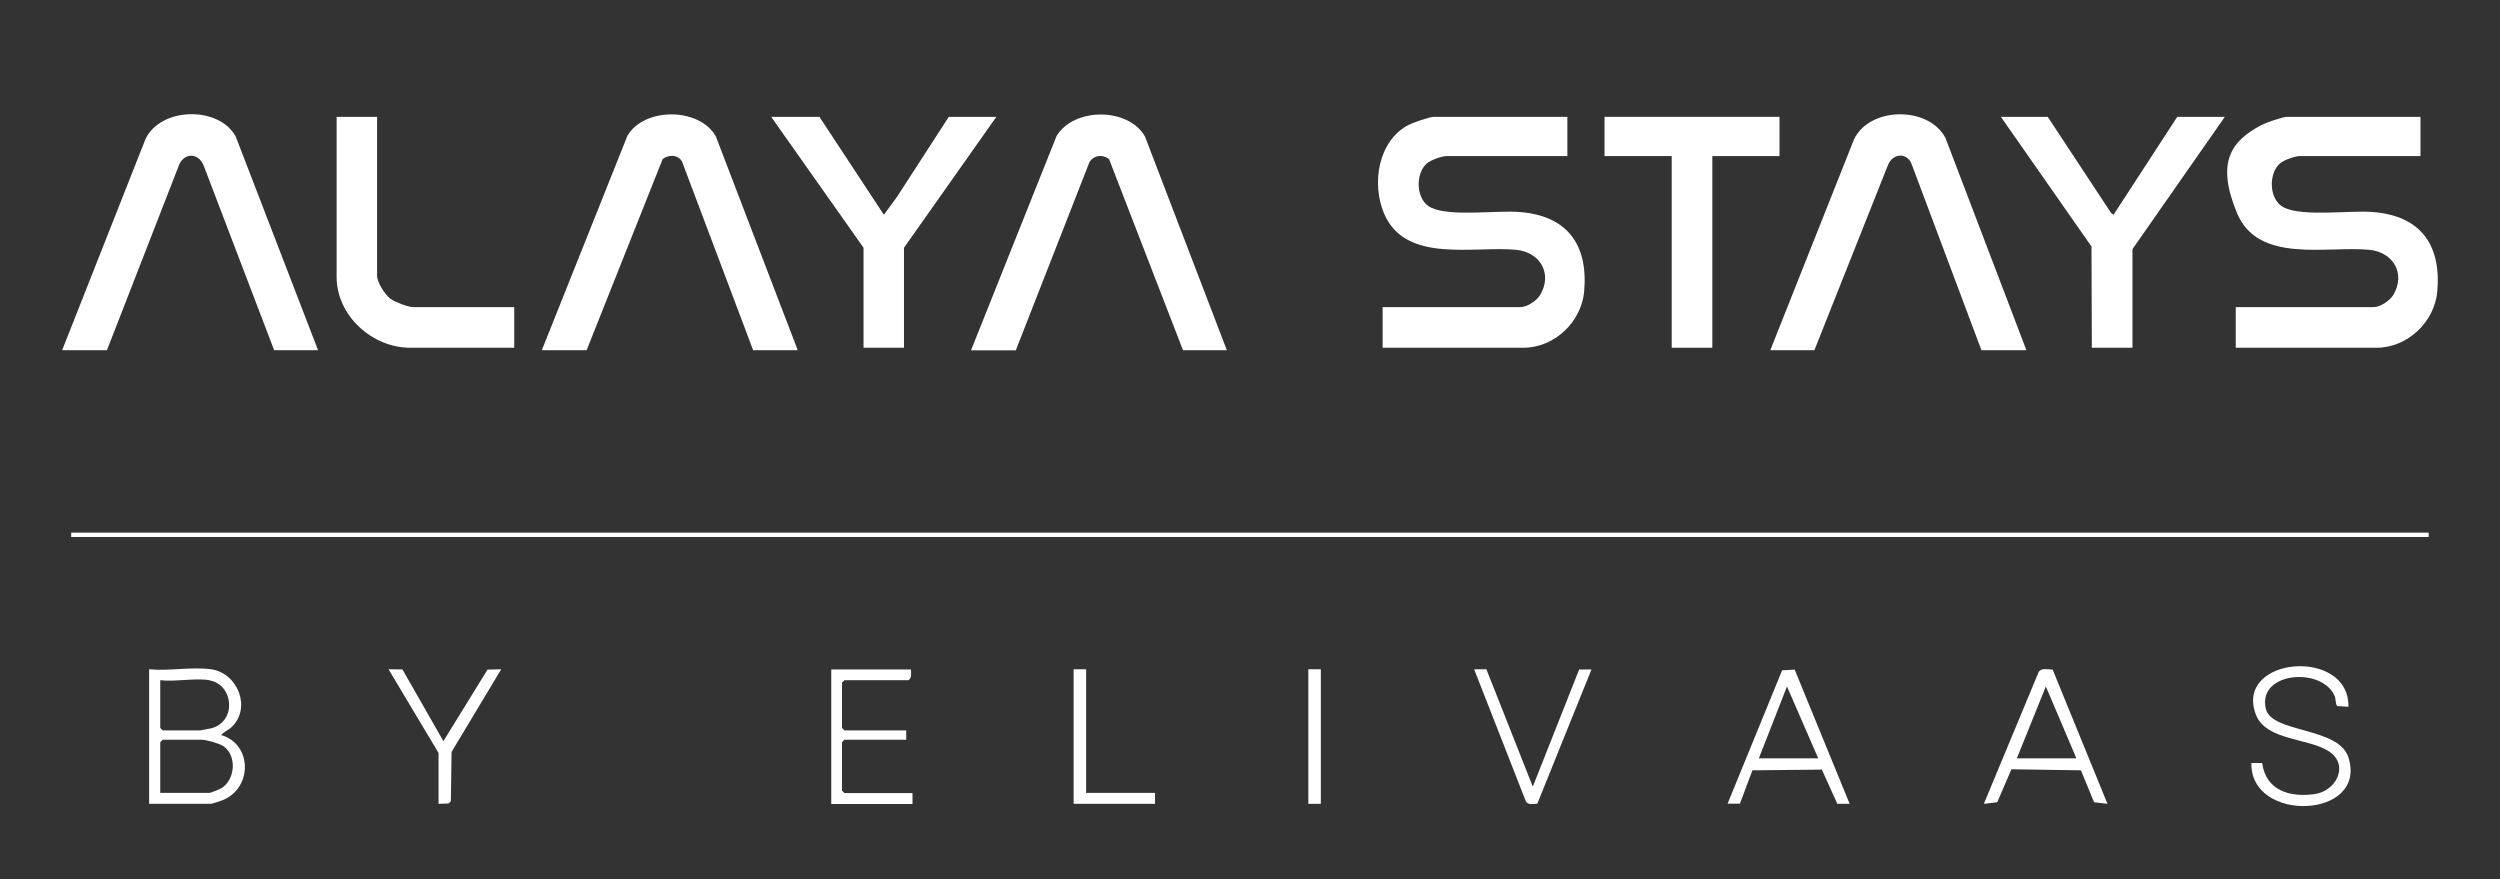
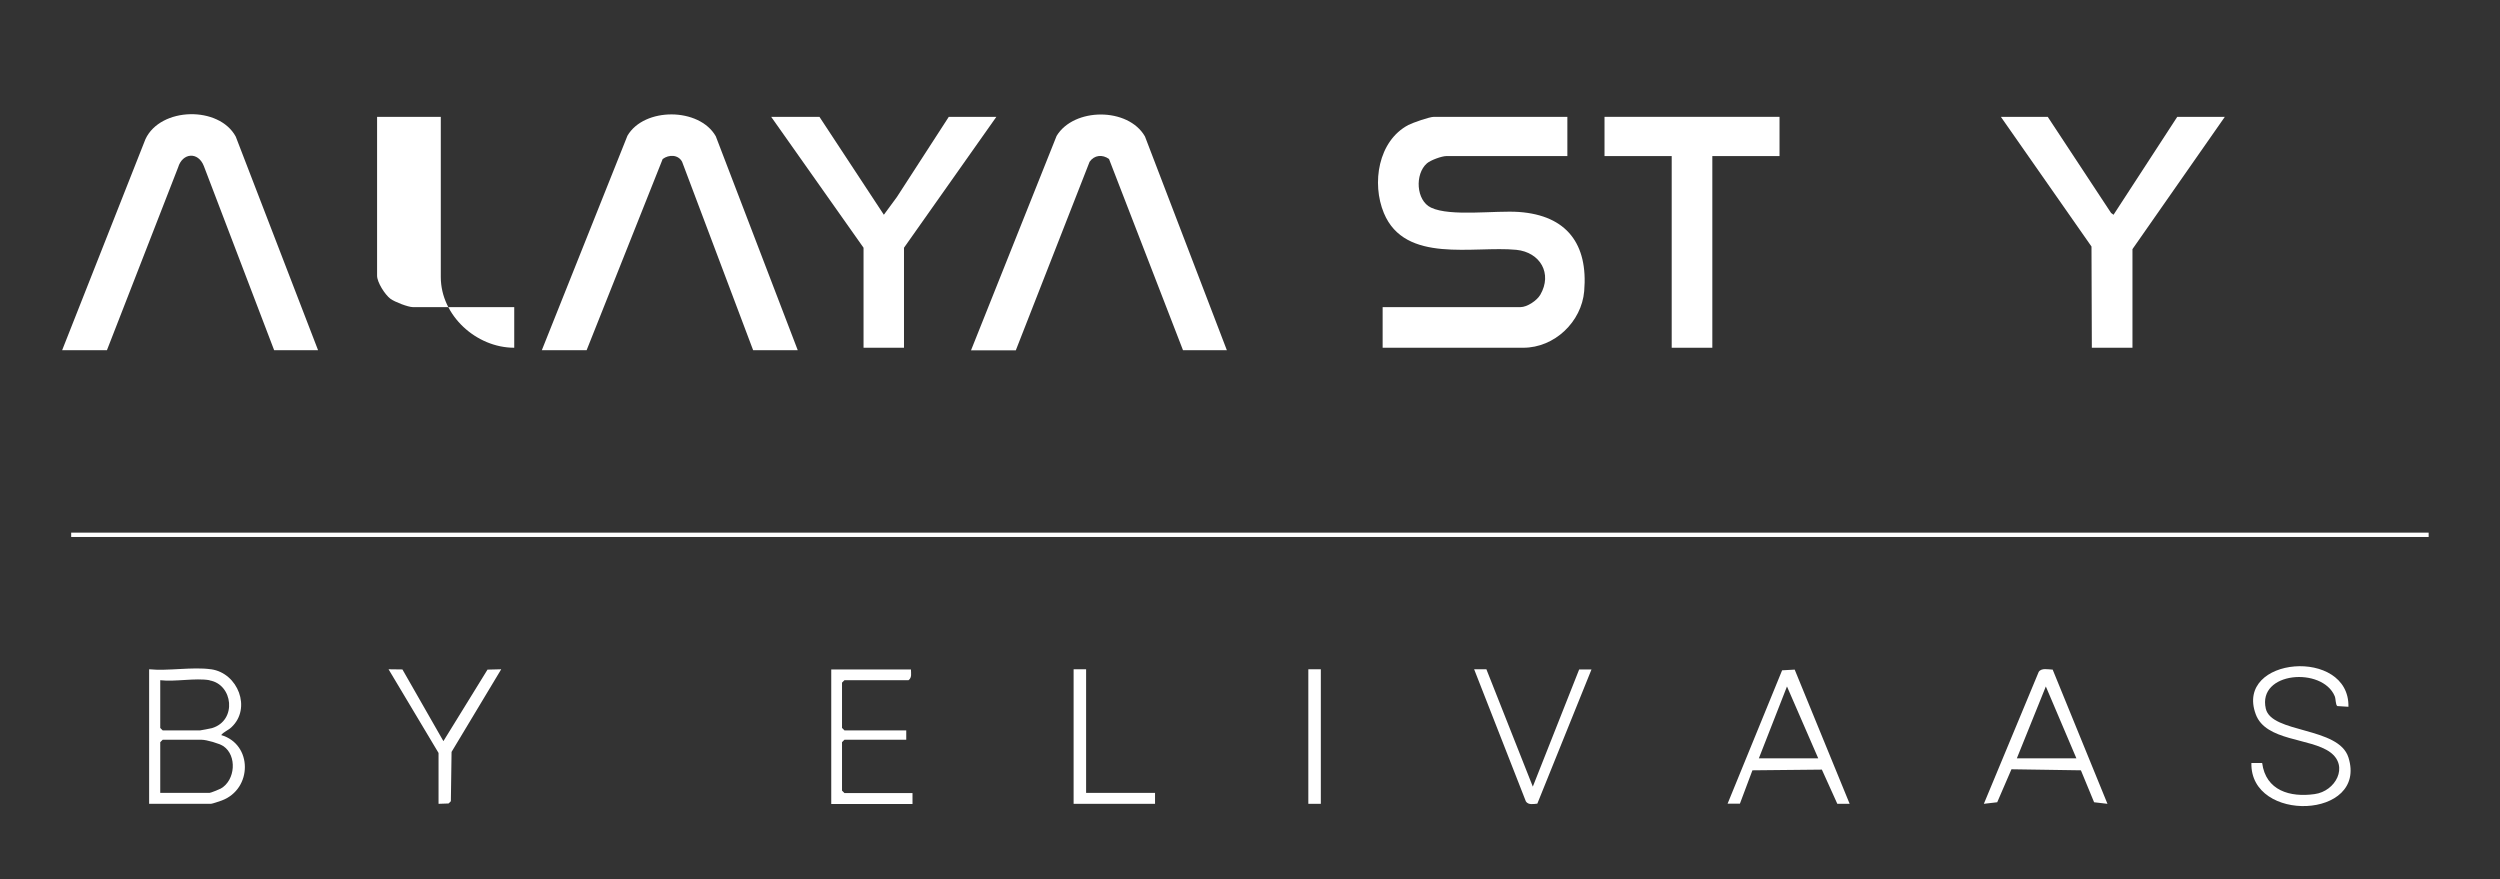
<svg xmlns="http://www.w3.org/2000/svg" id="Layer_1" version="1.1" viewBox="0 0 1440 506.4">
  <rect x="0" y="0" width="1440" height="506.4" fill="#333333" stroke="none" />
  <defs>
    <style>
      .st0 {
        fill: #fff;
      }
    </style>
  </defs>
  <g>
    <path class="st0" d="M902.8,67.3v22.6h-69.7c-2.6,0-9,2.3-11.2,4.2-7,6.1-6.3,21.4,2.4,25.5,11.1,5.3,37.3,1.5,50.7,2.5,27.5,2,39.8,18.5,37.5,45.6-1.5,17.6-17,32.6-35.1,32.6h-81v-23.4h79.4c3.8,0,9.4-3.7,11.4-7.1,7.1-12.2,0-24.5-13.8-25.9-24.6-2.4-64.1,8.2-76.3-21.2-7.1-17.1-3.3-41.5,14.1-50.7,2.5-1.3,12.2-4.7,14.7-4.7h77Z" />
-     <path class="st0" d="M1394.2,67.3v22.6h-69.7c-2.6,0-9,2.3-11.2,4.2-7,6.1-6.3,21.4,2.4,25.5,11.1,5.3,37.3,1.5,50.7,2.5,27.5,2,39.8,18.5,37.5,45.6-1.5,17.6-17,32.6-35.1,32.6h-81v-23.4h79.4c3.8,0,9.4-3.7,11.4-7.1,7.1-12.2,0-24.5-13.8-25.9-24.6-2.4-64.1,8.2-76.3-21.2s-3.3-41.5,14.1-50.7c2.5-1.3,12.2-4.7,14.7-4.7h77Z" />
-     <path class="st0" d="M1167.1,201.7h-25.8l-40.1-106.9c-2.6-7.3-11-6.5-13.7.2l-42.4,106.7h-25.4l48.2-121.4c8.9-18.9,43-19.4,52.7-.8l46.6,122.2Z" />
    <polygon class="st0" points="1179.5 67.3 1216 122.7 1217.4 123.7 1254.1 67.3 1281.5 67.3 1228.3 143.5 1228.3 200.3 1204.9 200.3 1204.7 142 1152.5 67.3 1179.5 67.3" />
    <polygon class="st0" points="1025 67.3 1025 89.9 986.3 89.9 986.3 200.3 962.9 200.3 962.9 89.9 924.2 89.9 924.2 67.3 1025 67.3" />
    <path class="st0" d="M183.3,201.7h-25.4l-40.5-106.1c-3.3-8.4-12.3-7.6-14.8.8l-41,105.3h-25.8l48-121.6c8.7-18.5,42.4-19.2,52-1.4l47.4,123Z" />
    <path class="st0" d="M706.8,201.7h-25.4l-42.6-110.1c-3.8-2.8-8.5-2.3-11.2,1.6l-42.5,108.6h-25.8l49.3-123.5c9.9-16.4,41.2-16.6,50.9.3l47.2,123.2Z" />
    <path class="st0" d="M459.6,201.7h-25.8l-40.9-108.5c-2.2-4.2-7.6-4.3-11.2-1.6l-43.8,110.1h-25.8l49.3-123.5c9.6-16.5,41.4-16.4,50.9.3l47.2,123.2Z" />
    <polygon class="st0" points="472 67.3 509.1 123.7 516.6 113.5 546.5 67.3 573.9 67.3 520.7 142.7 520.7 200.3 497.4 200.3 497.4 142.7 444.2 67.3 472 67.3" />
-     <path class="st0" d="M217.2,67.3v91.5c0,3.8,4.5,10.9,7.7,13.3,2.4,1.8,10.2,4.8,12.9,4.8h58.4v23.4h-60c-21.8,0-42.3-18.5-42.3-40.7v-92.3h23.4Z" />
+     <path class="st0" d="M217.2,67.3v91.5c0,3.8,4.5,10.9,7.7,13.3,2.4,1.8,10.2,4.8,12.9,4.8h58.4v23.4c-21.8,0-42.3-18.5-42.3-40.7v-92.3h23.4Z" />
  </g>
  <g>
    <path class="st0" d="M121.6,385.5c15.5,2.2,23.4,22.5,11.7,33.4-1.9,1.8-4.4,2.6-5.9,4.5,18.2,5.3,18.1,31.1.3,37.7-1.1.4-5.5,1.9-6.2,1.9h-35.6v-77.5c11,1.1,24.9-1.5,35.6,0ZM120.7,391.8c-8.2-1.4-19.8,1-28.4,0v27.5l1.4,1.4h21.6c.4,0,6.1-1.1,6.8-1.3,14.6-4.4,12.1-25.2-1.4-27.5ZM92.3,456.7h28.4c.7,0,5.5-2,6.5-2.5,8.4-4.8,9.4-19,1.5-24.4-2.4-1.6-9.8-3.7-12.5-3.7h-22.5l-1.4,1.4v29.3Z" />
    <path class="st0" d="M1352.7,407.1l-6.4-.4c-1.1-.8-.8-4-1.5-5.7-7.1-17-44.6-14.2-39.7,7.2,3.3,14.3,42,10.3,47.6,28.1,11.2,35.5-56.7,38-55.9,3.2h6.2c2.1,15.9,16.1,19.9,30.2,17.9,12.1-1.6,19.9-16.1,9-24.1-11.5-8.4-37.2-6.3-42.9-21.9-12.3-33.3,54.1-38.7,53.4-4.3Z" />
    <path class="st0" d="M1033.7,385.6l31.7,77.4h-7.1c0-.1-8.9-19.7-8.9-19.7l-40,.4-7.2,19.2h-7.1c0,0,31.4-76.8,31.4-76.8l7.2-.4ZM1047.3,436.8l-18-41.4-16.2,41.4h34.2Z" />
    <path class="st0" d="M1182.3,385.6l31.6,77.4-7.7-.9-7.6-18.4-40-.6-8.2,19-7.7.9,31.6-76c1.6-2.4,5.4-1.4,7.9-1.3ZM1196,436.8l-17.6-41.4-16.7,41.4h34.2Z" />
    <path class="st0" d="M524.7,385.5c0,2.2.7,4.8-1.4,6.3h-36.9l-1.4,1.4v26.1l1.4,1.4h35.6v5.4h-35.6l-1.4,1.4v27.9l1.4,1.4h39.2v6.3h-46.8v-77.5h45.9Z" />
    <path class="st0" d="M856.2,385.6l26.7,67.5,26.7-67.5h7.1c0,0-31.2,77.3-31.2,77.3-2.2.2-5.2.9-6.6-1.3l-29.8-76.1h7.1Z" />
    <polygon class="st0" points="252.6 433.7 223.8 385.5 231.8 385.6 255.4 426.9 280.8 385.7 288.7 385.5 260.1 433.1 259.7 461.5 258.4 462.8 252.6 463 252.6 433.7" />
    <polygon class="st0" points="625.6 385.5 625.6 456.7 665.3 456.7 665.3 463 618.4 463 618.4 385.5 625.6 385.5" />
    <rect class="st0" x="753.6" y="385.5" width="7.2" height="77.5" />
  </g>
  <rect class="st0" x="41" y="306.8" width="1357.9" height="2.5" />
</svg>